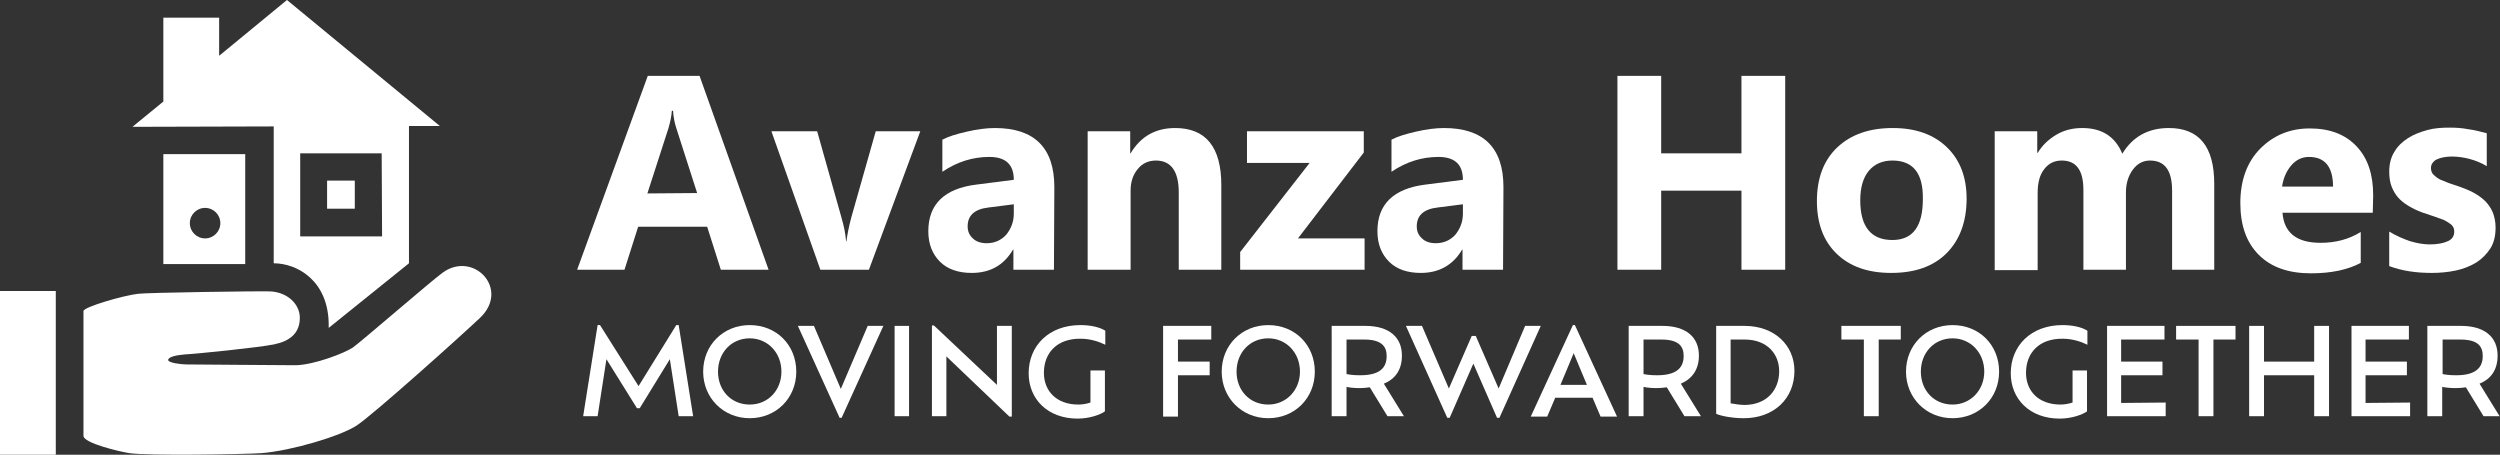
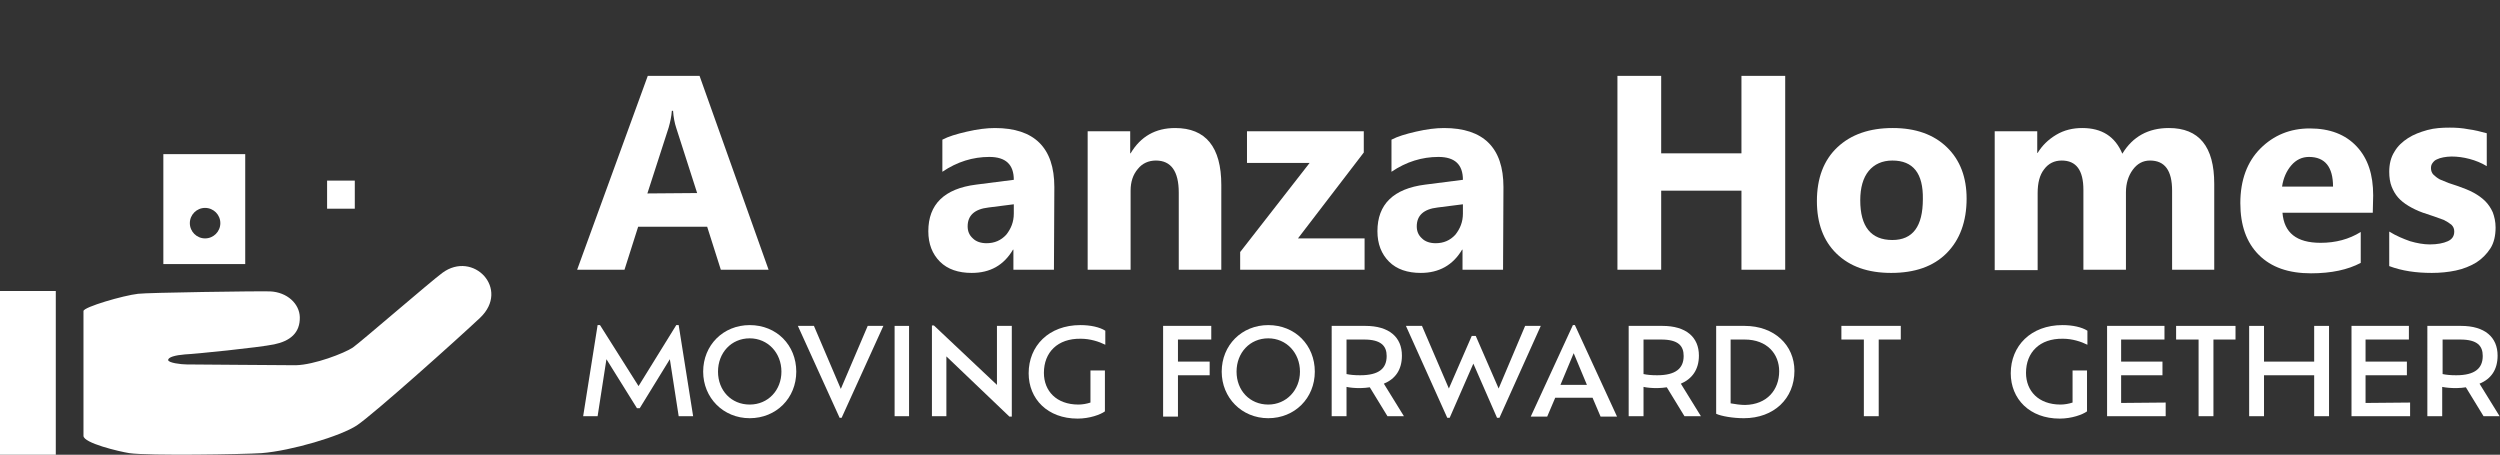
<svg xmlns="http://www.w3.org/2000/svg" version="1.1" id="ロゴ" x="0px" y="0px" viewBox="0 0 622.9 113.3" style="enable-background:new 0 0 622.9 113.3;" xml:space="preserve">
  <rect x="0" y="0" width="622.9" height="113.3" fill="#333333" stroke="none" />
  <style type="text/css">
	.st0{fill-rule:evenodd;clip-rule:evenodd;fill:#FFFFFF;}
	.st1{fill:#FFFFFF;}
</style>
  <g>
    <rect y="72.5" class="st0" width="13.9" height="40.8" />
    <path class="st0" d="M20.8,77.5c0,1,0,30.1,0,31.1c0,1.8,8.9,3.9,11.4,4.3c4.9,0.7,28.4,0.3,33,0c7.4-0.6,19.6-4.2,23.7-6.9   c4.2-2.8,25.4-21.8,30.7-26.8c7.6-7.2-1.7-16.9-9.4-11.2c-3.1,2.3-20.3,17.2-22.3,18.6c-2.1,1.4-9.6,4.3-14.2,4.4   c-3.7,0-25.8-0.2-27.2-0.2s-4.6-0.4-4.6-1.1s1.7-1.2,4.2-1.4c2.5-0.1,18.3-1.7,22.2-2.5s6.5-2.8,6.4-6.8c-0.1-3.3-3.1-6.2-7.4-6.4   c-2.9-0.1-30.8,0.3-32.9,0.6C30.8,73.6,20.8,76.5,20.8,77.5z" />
    <rect x="81.5" y="45" class="st0" width="6.9" height="7" />
    <path class="st0" d="M40.7,38.4v27.4h20.4V38.4H40.7z M51.1,59.4c-2.1,0-3.8-1.7-3.8-3.8s1.7-3.8,3.8-3.8s3.8,1.7,3.8,3.8   C54.9,57.7,53.2,59.4,51.1,59.4z" />
-     <path class="st0" d="M109.6,31.4L71.5,0L54.6,13.9V4.4H40.7v20.9L33,31.6l35.2-0.1v34.1c5.8,0,13.7,4.3,13.7,15.4   c0,0.2,0,0.5,0,0.7l20-16.1V31.4L109.6,31.4z M74.8,58.9V38.2h20.3l0.1,20.7H74.8z" />
  </g>
  <g>
    <g>
      <path class="st1" d="M191.5,67.2h-11.9l-3.4-10.7H159l-3.4,10.7h-11.8l17.6-48.3h12.9L191.5,67.2z M173.7,48.1l-5.2-16.2    c-0.4-1.2-0.7-2.7-0.8-4.3h-0.3c-0.1,1.4-0.4,2.8-0.8,4.2l-5.3,16.4L173.7,48.1L173.7,48.1z" />
-       <path class="st1" d="M229.3,32.7l-12.8,34.5h-12.1l-12.2-34.5h11.4l6,21.3c0.7,2.4,1.1,4.4,1.2,6.1h0.1c0.2-1.6,0.6-3.6,1.2-5.9    l6.1-21.5C218.2,32.7,229.3,32.7,229.3,32.7z" />
      <path class="st1" d="M262.6,67.2h-10.1v-5h-0.1c-2.3,3.9-5.7,5.8-10.3,5.8c-3.3,0-6-0.9-7.9-2.8s-2.9-4.4-2.9-7.6    c0-6.7,4-10.6,11.9-11.6l9.4-1.2c0-3.8-2-5.7-6.1-5.7s-8,1.2-11.7,3.7v-8c1.5-0.8,3.5-1.4,6.1-2s4.9-0.9,7-0.9    c9.8,0,14.8,4.9,14.8,14.7L262.6,67.2L262.6,67.2z M252.6,53.2v-2.3l-6.3,0.8c-3.5,0.4-5.2,2-5.2,4.7c0,1.2,0.4,2.2,1.3,3    c0.8,0.8,2,1.2,3.4,1.2c2,0,3.6-0.7,4.9-2.1C251.9,57,252.6,55.3,252.6,53.2z" />
      <path class="st1" d="M304.3,67.2h-10.6V48c0-5.3-1.9-8-5.7-8c-1.8,0-3.4,0.7-4.5,2.1c-1.2,1.4-1.8,3.2-1.8,5.4v19.7H271V32.7h10.6    v5.5h0.1c2.5-4.2,6.2-6.3,11.1-6.3c7.6,0,11.5,4.7,11.5,14.2L304.3,67.2L304.3,67.2z" />
      <path class="st1" d="M340,67.2h-31v-4.4l17.3-22.2h-15.6v-7.9h29.1V38l-16.4,21.4H340V67.2z" />
      <path class="st1" d="M374.5,67.2h-10.1v-5h-0.1C362,66.1,358.5,68,354,68c-3.3,0-6-0.9-7.9-2.8s-2.9-4.4-2.9-7.6    c0-6.7,4-10.6,11.9-11.6l9.4-1.2c0-3.8-2-5.7-6.1-5.7s-8,1.2-11.7,3.7v-8c1.5-0.8,3.5-1.4,6.1-2s4.9-0.9,7-0.9    c9.8,0,14.8,4.9,14.8,14.7L374.5,67.2L374.5,67.2z M364.5,53.2v-2.3l-6.3,0.8c-3.5,0.4-5.2,2-5.2,4.7c0,1.2,0.4,2.2,1.3,3    c0.8,0.8,2,1.2,3.4,1.2c2,0,3.6-0.7,4.9-2.1C363.8,57,364.5,55.3,364.5,53.2z" />
      <path class="st1" d="M444.8,67.2h-10.9V47.5h-20v19.7H403V18.9h10.9v19.3h20V18.9h10.9V67.2z" />
      <path class="st1" d="M471.2,68c-5.8,0-10.3-1.6-13.6-4.8c-3.3-3.2-4.9-7.6-4.9-13.1c0-5.7,1.7-10.2,5.1-13.4s8-4.8,13.8-4.8    c5.7,0,10.2,1.6,13.5,4.8s4.9,7.5,4.9,12.8c0,5.7-1.7,10.3-5,13.6S477.1,68,471.2,68z M471.5,40c-2.5,0-4.5,0.9-5.9,2.6    c-1.4,1.7-2.1,4.2-2.1,7.3c0,6.6,2.7,9.9,8,9.9c5.1,0,7.6-3.4,7.6-10.2C479.2,43.2,476.7,40,471.5,40z" />
      <path class="st1" d="M551.8,67.2h-10.6V47.5c0-5-1.8-7.5-5.5-7.5c-1.8,0-3.2,0.8-4.3,2.3s-1.7,3.4-1.7,5.6v19.3h-10.6V47.3    c0-4.9-1.8-7.3-5.4-7.3c-1.8,0-3.3,0.7-4.4,2.2c-1.1,1.4-1.6,3.4-1.6,5.9v19.2H497V32.7h10.6v5.4h0.1c1.1-1.8,2.6-3.3,4.6-4.5    c2-1.2,4.2-1.7,6.5-1.7c4.9,0,8.2,2.1,10,6.4c2.6-4.3,6.5-6.4,11.6-6.4c7.5,0,11.3,4.6,11.3,13.9v21.4    C551.7,67.2,551.8,67.2,551.8,67.2z" />
      <path class="st1" d="M591.2,53h-22.5c0.4,5,3.5,7.5,9.5,7.5c3.8,0,7.1-0.9,10-2.7v7.7c-3.2,1.7-7.3,2.6-12.4,2.6    c-5.6,0-9.9-1.5-13-4.6s-4.6-7.4-4.6-12.9c0-5.7,1.7-10.3,5-13.6s7.4-5,12.3-5c5,0,8.9,1.5,11.7,4.5s4.1,7,4.1,12.2L591.2,53    L591.2,53z M581.3,46.5c0-4.9-2-7.4-6-7.4c-1.7,0-3.2,0.7-4.4,2.1c-1.2,1.4-2,3.2-2.3,5.3C568.6,46.5,581.3,46.5,581.3,46.5z" />
      <path class="st1" d="M595.3,66.3v-8.6c1.8,1.1,3.5,1.8,5.2,2.4c1.7,0.5,3.4,0.8,4.9,0.8c1.9,0,3.4-0.3,4.5-0.8s1.6-1.3,1.6-2.4    c0-0.7-0.2-1.2-0.7-1.7c-0.5-0.4-1.1-0.8-1.9-1.2c-0.8-0.3-1.6-0.6-2.5-0.9c-0.9-0.3-1.8-0.6-2.7-0.9c-1.4-0.5-2.6-1.1-3.6-1.7    c-1-0.6-1.9-1.3-2.6-2.1c-0.7-0.8-1.2-1.7-1.6-2.7c-0.4-1-0.6-2.3-0.6-3.7c0-1.9,0.4-3.6,1.3-5c0.8-1.4,2-2.5,3.4-3.4s3-1.5,4.8-2    s3.7-0.6,5.6-0.6c1.5,0,3.1,0.1,4.6,0.4c1.6,0.2,3.1,0.6,4.6,1v8.2c-1.3-0.8-2.8-1.4-4.3-1.8c-1.5-0.4-3-0.6-4.5-0.6    c-0.7,0-1.4,0.1-2,0.2s-1.2,0.3-1.6,0.5c-0.5,0.2-0.8,0.5-1.1,0.9s-0.4,0.8-0.4,1.3c0,0.6,0.2,1.2,0.6,1.6    c0.4,0.4,0.9,0.8,1.6,1.2c0.7,0.3,1.4,0.6,2.2,0.9c0.8,0.3,1.6,0.5,2.4,0.8c1.4,0.5,2.7,1,3.8,1.6s2.1,1.3,2.9,2.1    c0.8,0.8,1.4,1.7,1.9,2.8c0.4,1.1,0.7,2.3,0.7,3.8c0,2-0.4,3.8-1.3,5.2c-0.9,1.4-2.1,2.6-3.5,3.5c-1.5,0.9-3.2,1.6-5.1,2    c-1.9,0.4-3.9,0.6-6,0.6C602,68,598.5,67.5,595.3,66.3z" />
    </g>
    <g>
      <path class="st1" d="M169.1,103.7l-2.2-14.2l-7.5,12.2h-0.7l-7.6-12.2l-2.2,14.2h-3.6l3.6-22.7h0.6l9.6,15.2l9.4-15.2h0.6    l3.6,22.7H169.1z" />
      <path class="st1" d="M175.2,92.6c0-6.6,5-11.6,11.6-11.6c6.7,0,11.6,5,11.6,11.6s-5,11.6-11.6,11.6S175.2,99.1,175.2,92.6z     M194.7,92.6c0-4.7-3.4-8.3-7.9-8.3c-4.6,0-7.9,3.6-7.9,8.3c0,4.7,3.3,8.2,7.9,8.2C191.4,100.8,194.7,97.2,194.7,92.6z" />
      <path class="st1" d="M220.1,81.2l-10.4,22.9h-0.5l-10.4-22.9h4l6.7,15.7l6.7-15.7H220.1z" />
      <path class="st1" d="M222.9,81.2h3.6v22.5h-3.6V81.2z" />
      <path class="st1" d="M252.1,81.2v22.6h-0.6l-15.7-15v14.9h-3.6V81.1h0.5l15.7,14.8V81.2H252.1z" />
      <path class="st1" d="M260.1,92.9c0,4.5,3.1,7.9,8.6,7.9c1,0,2.1-0.2,3-0.5v-8h3.6v10.2c-1.1,0.8-3.8,1.8-6.8,1.8    c-7.5,0-12.2-4.9-12.2-11.3c0-6.8,5-12,12.9-12c2.5,0,4.8,0.5,6.2,1.4v3.5c-1.6-0.8-3.8-1.5-6.1-1.5    C263.5,84.3,260.1,87.8,260.1,92.9z" />
      <path class="st1" d="M293.5,84.6v5.5h7.9v3.4h-7.9v10.3h-3.7V81.2h12v3.4H293.5z" />
      <path class="st1" d="M304.4,92.6c0-6.6,5-11.6,11.6-11.6c6.7,0,11.6,5,11.6,11.6s-5,11.6-11.6,11.6S304.4,99.1,304.4,92.6z     M323.9,92.6c0-4.7-3.4-8.3-7.9-8.3c-4.6,0-7.9,3.6-7.9,8.3c0,4.7,3.3,8.2,7.9,8.2C320.5,100.8,323.9,97.2,323.9,92.6z" />
      <path class="st1" d="M345.7,103.7l-4.4-7.2c-0.8,0.1-1.5,0.2-2.4,0.2c-1.4,0-2.5-0.1-3.4-0.3v7.3h-3.7V81.2h8.4    c5.9,0,9.1,2.8,9.1,7.4c0,3.5-1.6,5.8-4.5,7l5,8.1H345.7z M345.5,88.7c0-2.5-1.4-4.1-5.6-4.1h-4.4v8.6c0.9,0.2,2,0.3,3.4,0.3    C343.6,93.5,345.5,91.8,345.5,88.7z" />
      <path class="st1" d="M383.9,81.2l-10.3,22.9H373l-5.9-13.5l-5.9,13.5h-0.6l-10.3-22.9h4l6.7,15.6l5.7-13.1h1l5.7,13.1l6.6-15.6    H383.9z" />
      <path class="st1" d="M396.8,99.1h-9.3l-2,4.7h-4.1L391.9,81h0.5l10.5,22.8h-4.1L396.8,99.1z M392.1,88l-3.3,7.9h6.6L392.1,88z" />
      <path class="st1" d="M419.7,103.7l-4.4-7.2c-0.8,0.1-1.5,0.2-2.4,0.2c-1.4,0-2.5-0.1-3.4-0.3v7.3h-3.7V81.2h8.4    c5.9,0,9.1,2.8,9.1,7.4c0,3.5-1.7,5.8-4.5,7l5,8.1H419.7z M419.5,88.7c0-2.5-1.3-4.1-5.6-4.1h-4.4v8.6c0.9,0.2,2,0.3,3.4,0.3    C417.5,93.5,419.5,91.8,419.5,88.7z" />
      <path class="st1" d="M447.1,92.4c0,6.9-5.1,11.8-12.6,11.8c-2.7,0-5.6-0.5-6.9-1.1V81.2h7.1C442.1,81.2,447.1,86,447.1,92.4z     M443.3,92.5c0-4.3-3-7.9-8.6-7.9h-3.5v15.9c1.1,0.2,2.5,0.4,3.6,0.4C440.3,100.8,443.3,97.1,443.3,92.5z" />
      <path class="st1" d="M464.4,84.6h-5.6v-3.4h14.8v3.4h-5.5v19.1h-3.7L464.4,84.6L464.4,84.6z" />
-       <path class="st1" d="M474.9,92.6c0-6.6,5-11.6,11.6-11.6c6.7,0,11.6,5,11.6,11.6s-5,11.6-11.6,11.6S474.9,99.1,474.9,92.6z     M494.4,92.6c0-4.7-3.4-8.3-7.9-8.3c-4.6,0-7.9,3.6-7.9,8.3c0,4.7,3.3,8.2,7.9,8.2C491,100.8,494.4,97.2,494.4,92.6z" />
      <path class="st1" d="M504.8,92.9c0,4.5,3.1,7.9,8.6,7.9c1,0,2.1-0.2,3-0.5v-8h3.6v10.2c-1.1,0.8-3.8,1.8-6.8,1.8    c-7.5,0-12.2-4.9-12.2-11.3c0-6.8,5-12,12.9-12c2.5,0,4.8,0.5,6.2,1.4v3.5c-1.6-0.8-3.8-1.5-6.1-1.5    C508.2,84.3,504.8,87.8,504.8,92.9z" />
      <path class="st1" d="M539.6,100.3v3.4H525V81.2h14.3v3.4h-10.8v5.5h10.3v3.4h-10.3v6.9L539.6,100.3L539.6,100.3z" />
      <path class="st1" d="M547.8,84.6h-5.6v-3.4H557v3.4h-5.5v19.1h-3.7V84.6z" />
      <path class="st1" d="M580.3,81.2v22.5h-3.7V93.5h-12.5v10.2h-3.7V81.2h3.7v8.9h12.5v-8.9H580.3z" />
      <path class="st1" d="M600.5,100.3v3.4h-14.6V81.2h14.3v3.4h-10.8v5.5h10.3v3.4h-10.3v6.9L600.5,100.3L600.5,100.3z" />
      <path class="st1" d="M618.8,103.7l-4.4-7.2c-0.7,0.1-1.5,0.2-2.4,0.2c-1.4,0-2.5-0.1-3.5-0.3v7.3h-3.7V81.2h8.4    c5.9,0,9.1,2.8,9.1,7.4c0,3.5-1.6,5.8-4.5,7l5,8.1H618.8z M618.6,88.7c0-2.5-1.3-4.1-5.6-4.1h-4.4v8.6c0.9,0.2,2,0.3,3.4,0.3    C616.6,93.5,618.6,91.8,618.6,88.7z" />
    </g>
  </g>
</svg>